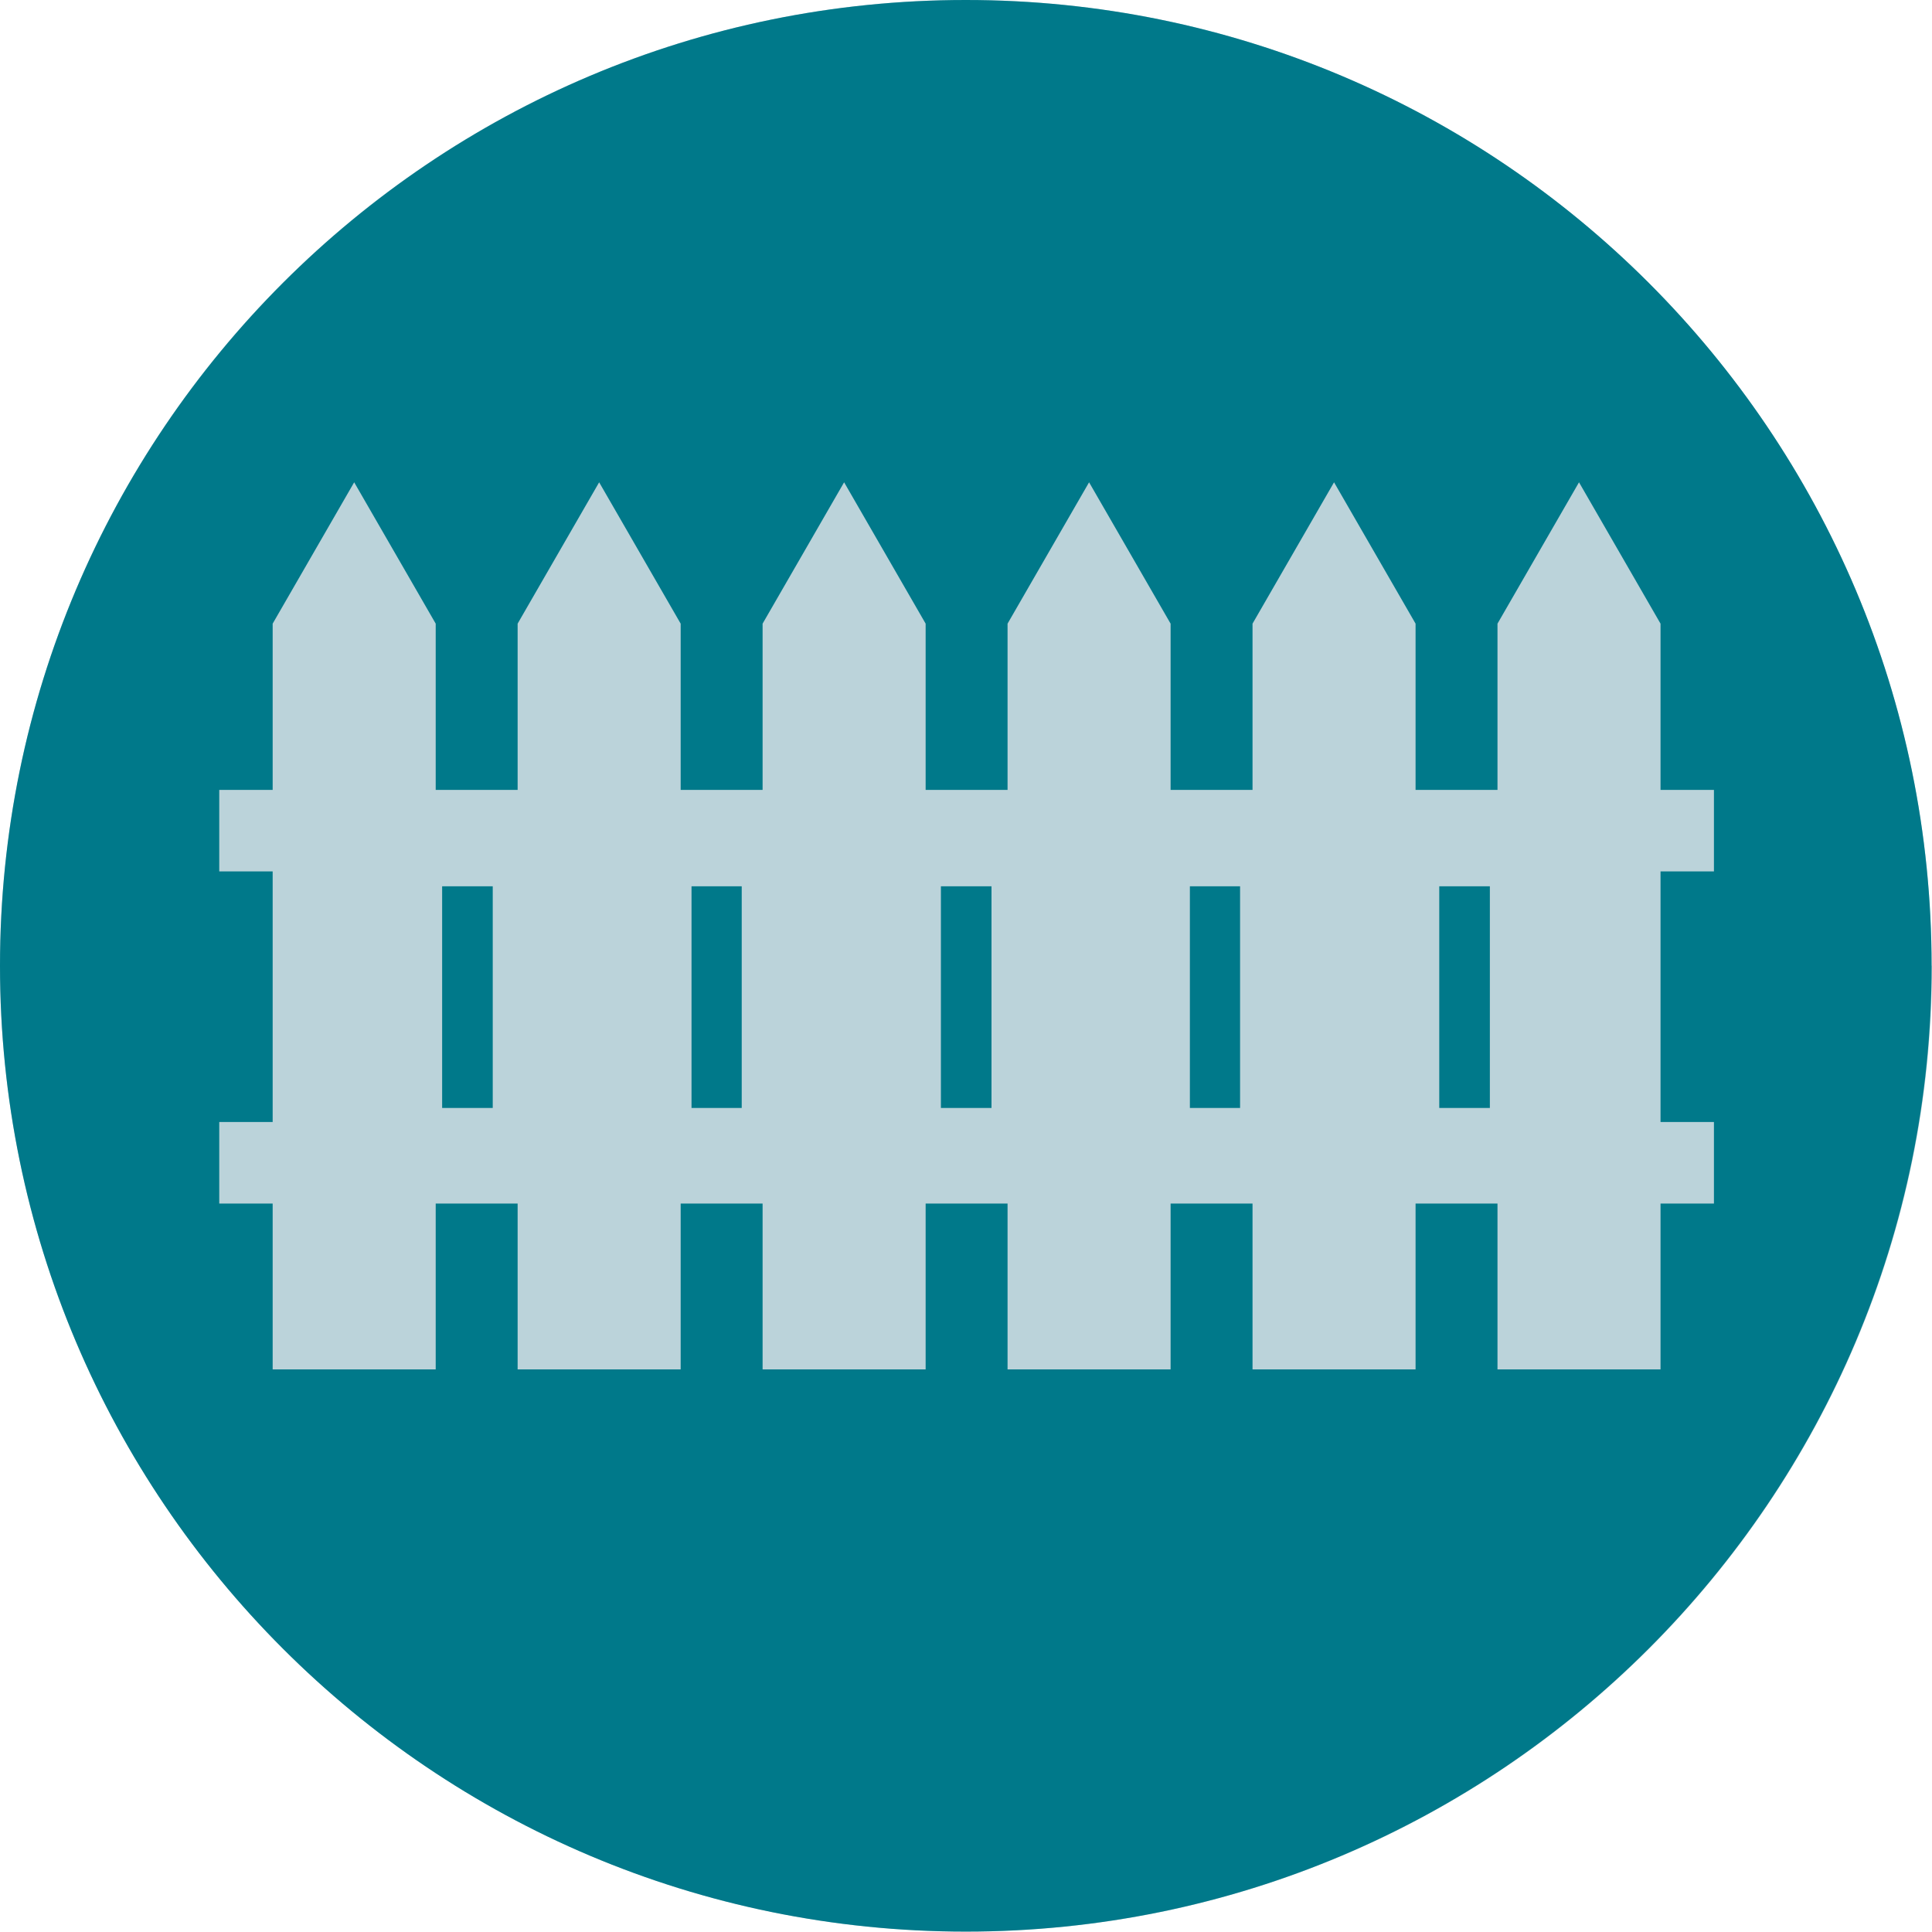
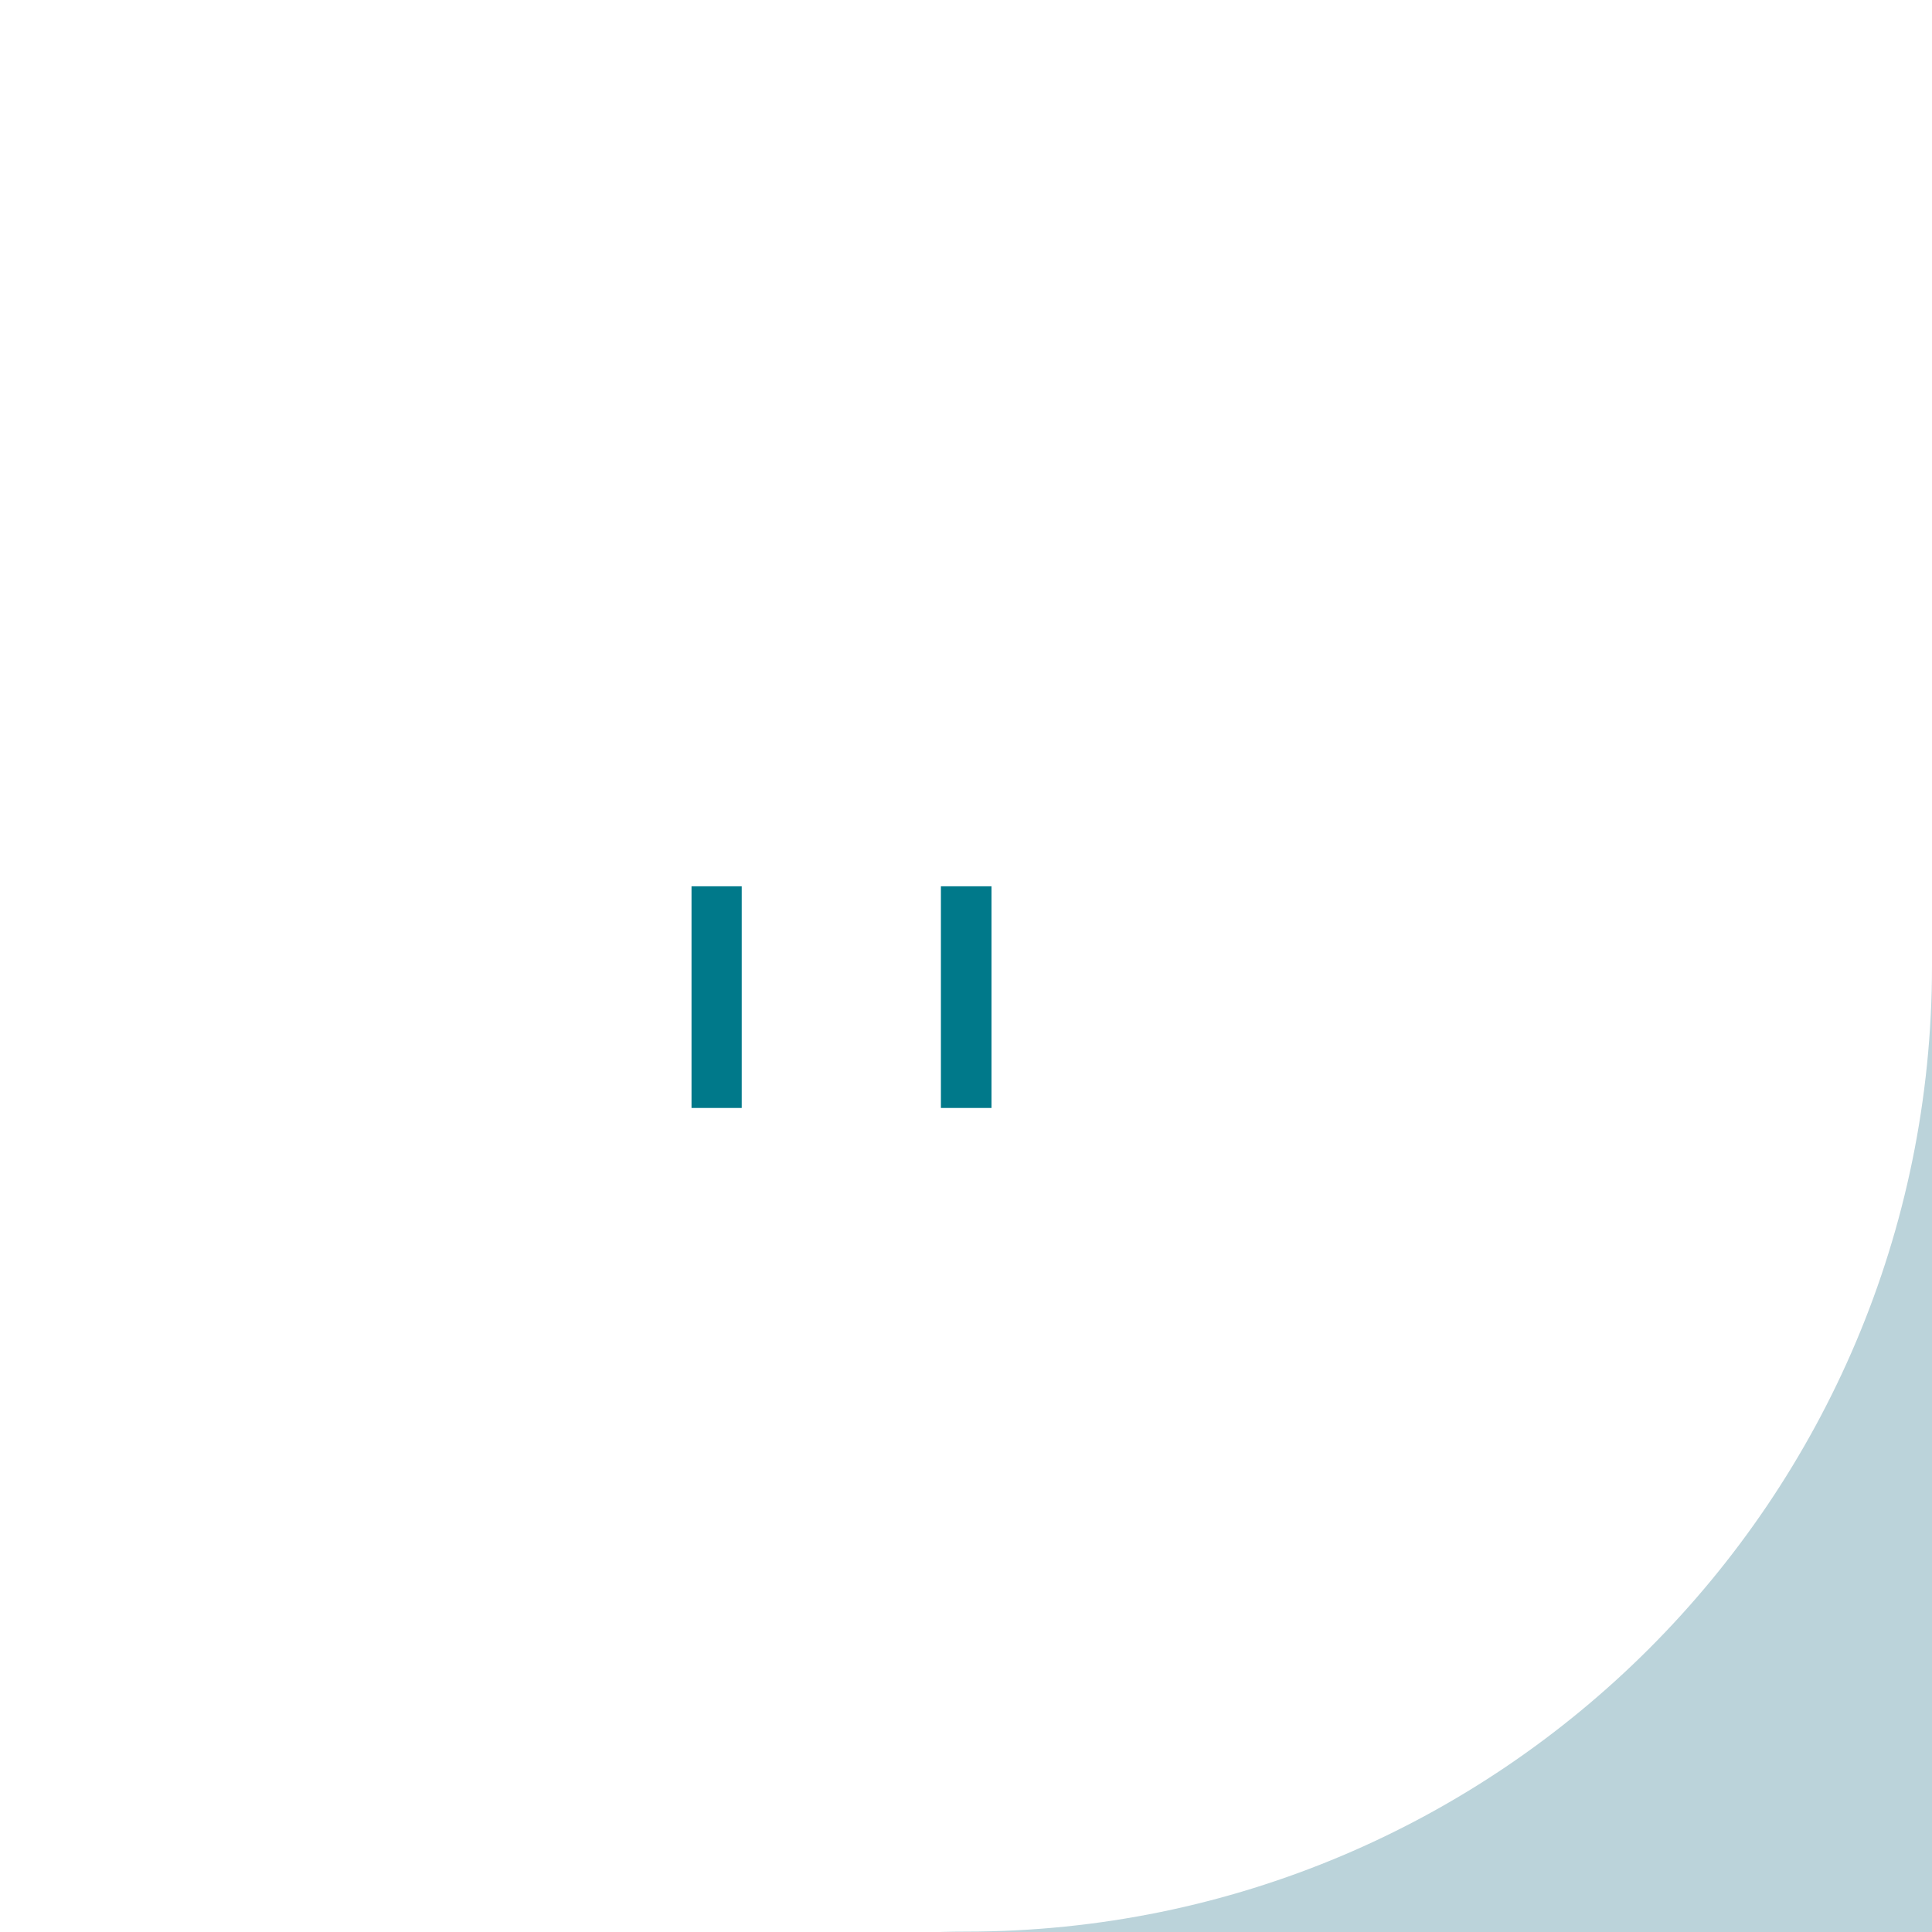
<svg xmlns="http://www.w3.org/2000/svg" id="Lager_1" data-name="Lager 1" viewBox="0 0 48.11 48.11">
  <defs>
    <style>      .cls-1 {        fill: none;      }      .cls-2 {        fill: #bbd3da;      }      .cls-3 {        clip-path: url(#clippath-1);      }      .cls-4 {        fill: #00798a;      }      .cls-5 {        clip-path: url(#clippath);      }    </style>
    <clipPath id="clippath">
      <rect class="cls-1" x="0" width="48.11" height="48.11" />
    </clipPath>
    <clipPath id="clippath-1">
-       <rect class="cls-1" x="0" width="48.11" height="48.11" />
-     </clipPath>
+       </clipPath>
  </defs>
  <g class="cls-5">
-     <path class="cls-2" d="M48.11,24.05c0,13.28-10.77,24.05-24.05,24.05S0,37.34,0,24.05,10.77,0,24.05,0s24.05,10.77,24.05,24.05" />
+     <path class="cls-2" d="M48.11,24.05c0,13.28-10.77,24.05-24.05,24.05s24.05,10.77,24.05,24.05" />
  </g>
  <rect class="cls-4" x="23.43" y="22.07" width="1.26" height="5.52" />
  <rect class="cls-4" x="17.22" y="22.07" width="1.25" height="5.52" />
-   <rect class="cls-4" x="11.01" y="22.07" width="1.26" height="5.52" />
  <g class="cls-3">
    <path class="cls-4" d="M42.68,27.94v2.03h-1.33v4.13h-4.06v-4.13h-2.04v4.13h-4.06v-4.13h-2.04v4.13h-4.06v-4.13h-2.04v4.13h-4.06v-4.13h-2.04v4.13h-4.06v-4.13h-2.04v4.13h-4.06v-4.13h-1.33v-2.03h1.33v-6.24h-1.33v-2.03h1.33v-4.14l2.03-3.52,2.03,3.52v4.14h2.04v-4.14l2.03-3.52,2.03,3.52v4.14h2.04v-4.14l2.03-3.52,2.03,3.52v4.14h2.04v-4.14l2.03-3.52,2.03,3.52v4.14h2.04v-4.14l2.03-3.52,2.03,3.52v4.14h2.04v-4.14l2.03-3.52,2.03,3.52v4.14h1.33v2.03h-1.33v6.24h1.33ZM24.05,0C10.77,0,0,10.77,0,24.05s10.77,24.05,24.05,24.05,24.05-10.77,24.05-24.05S37.34,0,24.05,0" />
  </g>
-   <rect class="cls-4" x="29.63" y="22.07" width="1.25" height="5.52" />
-   <rect class="cls-4" x="35.84" y="22.07" width="1.26" height="5.52" />
</svg>